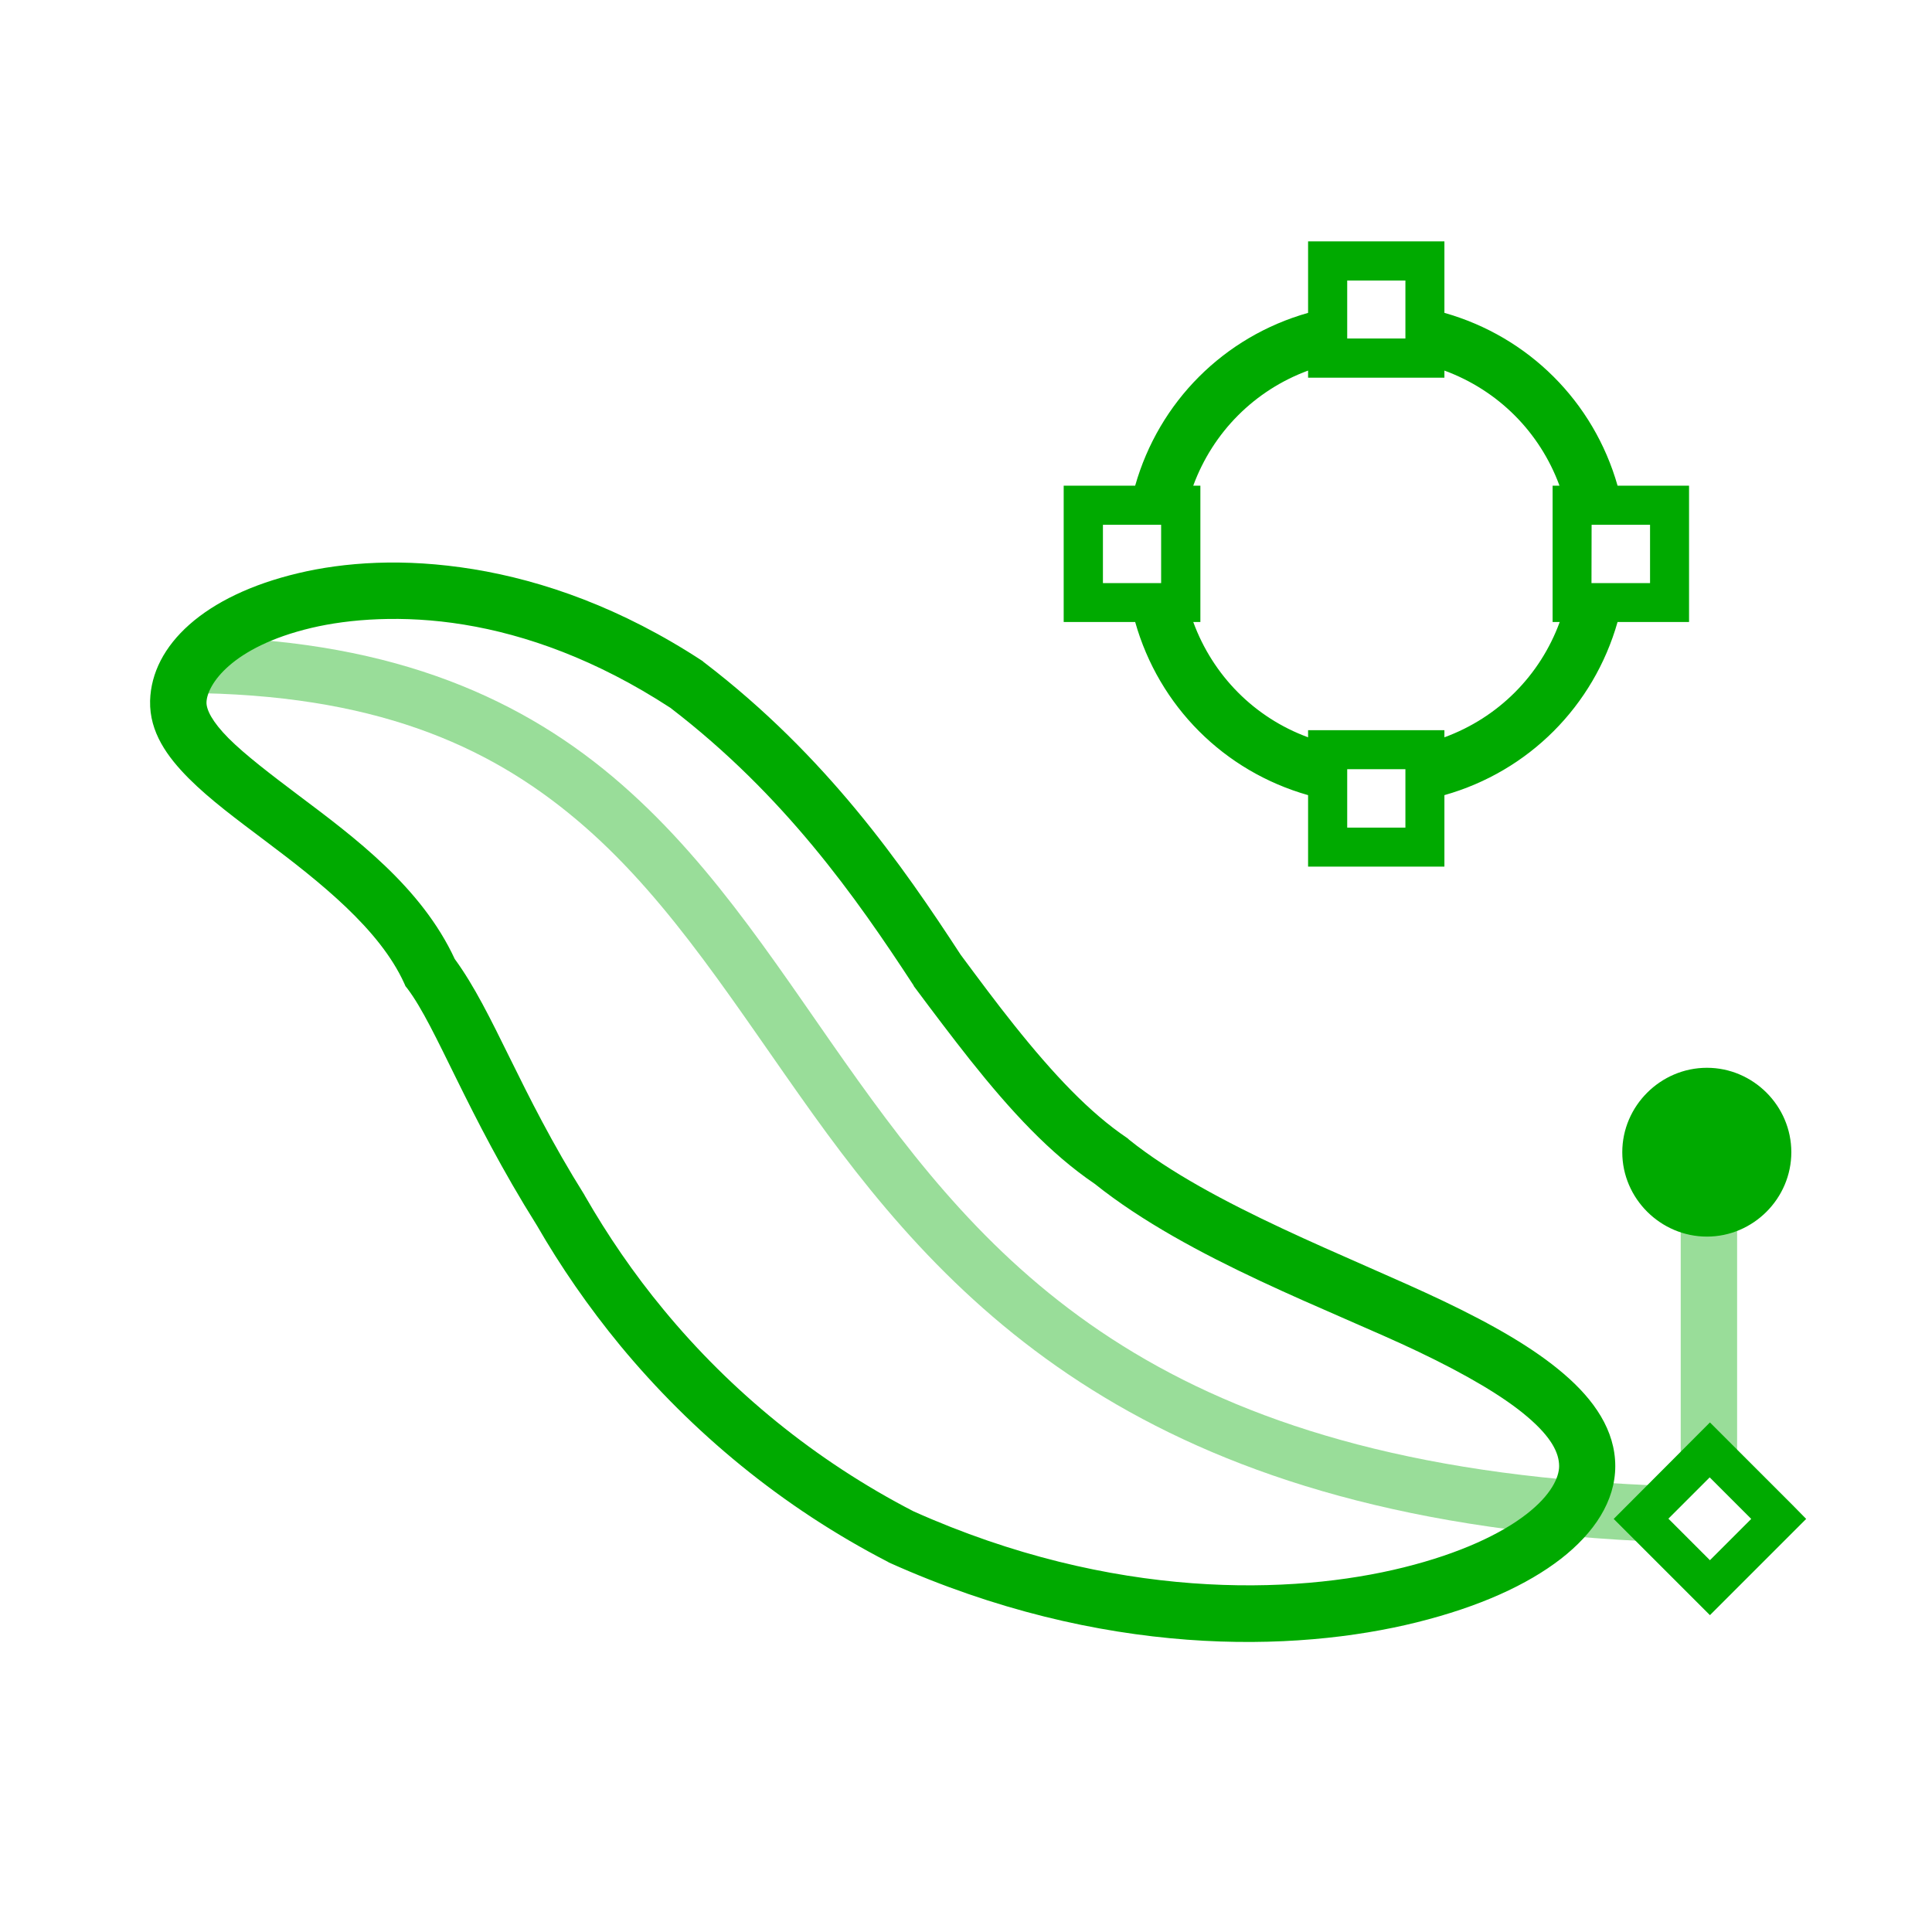
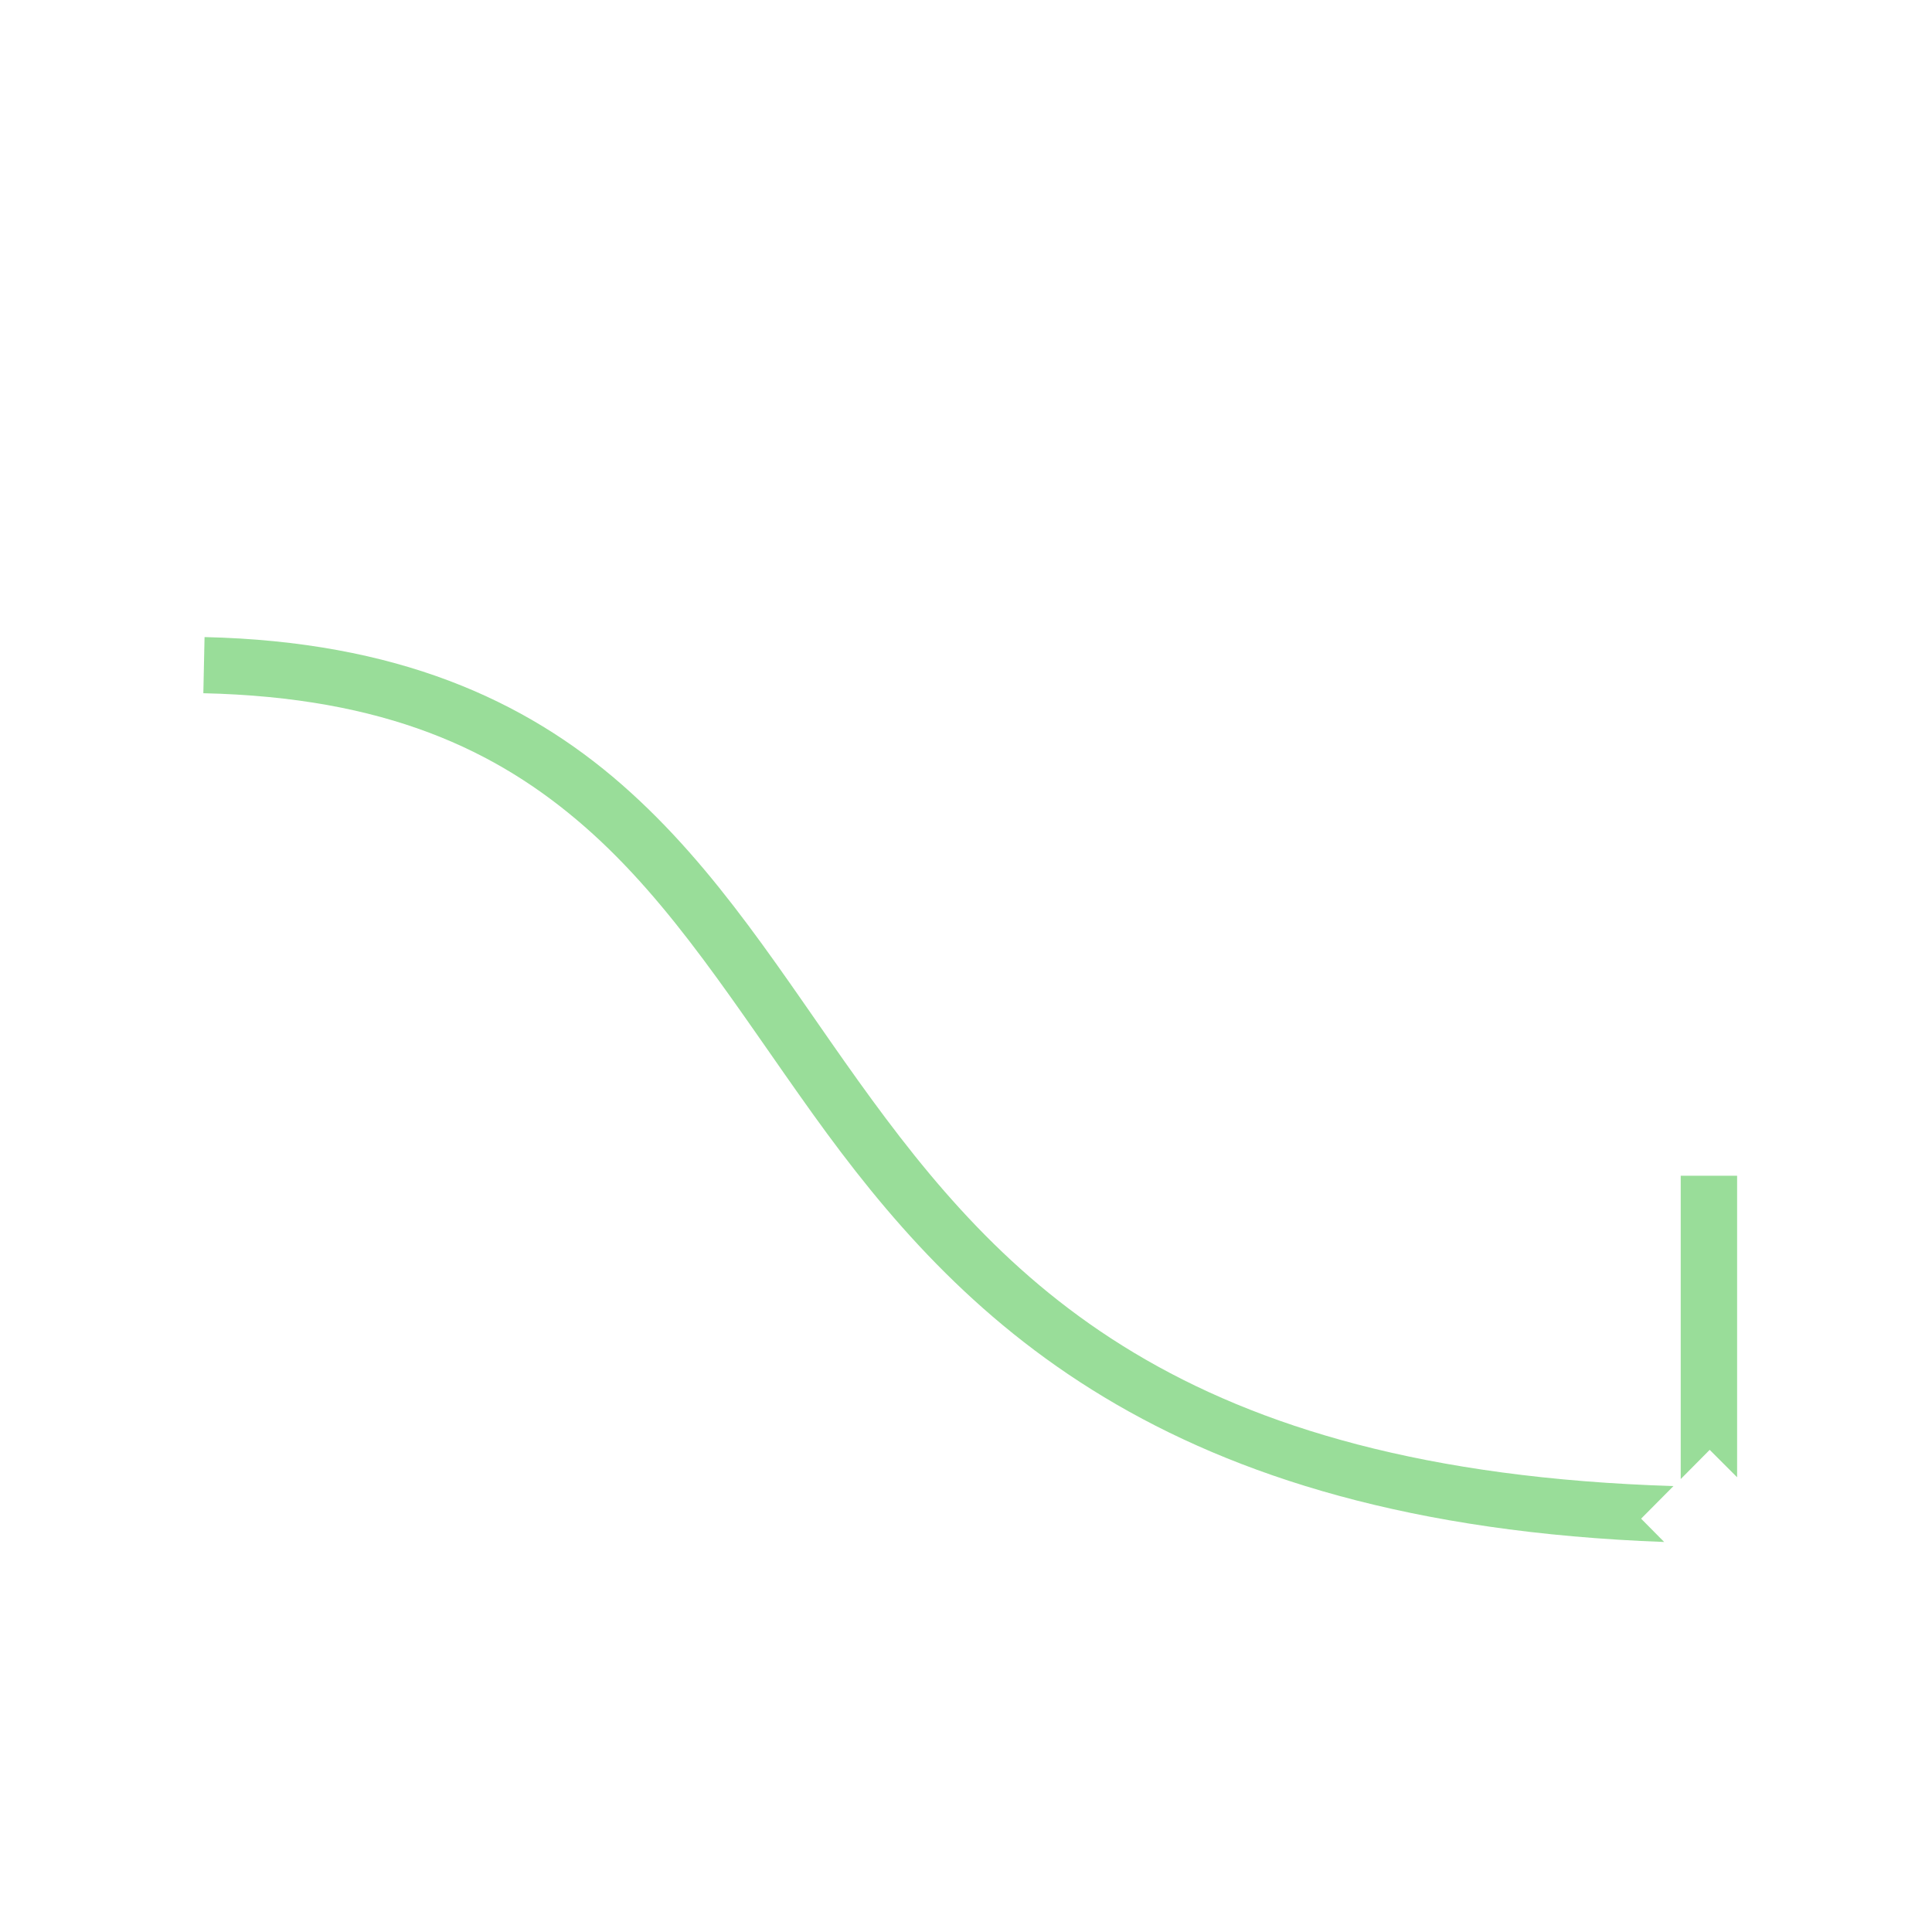
<svg xmlns="http://www.w3.org/2000/svg" xmlns:ns1="http://sodipodi.sourceforge.net/DTD/sodipodi-0.dtd" xmlns:ns2="http://www.inkscape.org/namespaces/inkscape" version="1.1" id="svg1" width="16" height="16" viewBox="0 0 16 16">
  <ns1:namedview objecttolerance="10" gridtolerance="10" guidetolerance="10" id="namedview" showgrid="true" ns2:zoom="27.166187" ns2:cx="7.4837792" ns2:cy="8.9906751" ns2:window-x="0" ns2:window-y="27">
    <ns2:grid type="xygrid" id="grid" />
  </ns1:namedview>
  <g ns2:groupmode="layer" id="layercompo" ns2:label="skeletal">
-     <path id="rect22048" d="M 0,0 H 16 V 16 H 0 Z" style="opacity:0;fill:none" />
-     <path id="path9609" d="M 10.833,1.999 V 2.161 2.591 C 10.137,2.788 9.599,3.326 9.401,4.022 H 8.809 V 4.184 5.151 H 9.401 C 9.598,5.848 10.136,6.387 10.833,6.585 v 0.592 h 1.129 V 6.585 c 0.697,-0.197 1.236,-0.737 1.434,-1.434 h 0.592 V 4.022 h -0.592 C 13.198,3.326 12.658,2.788 11.962,2.591 V 1.999 Z m 0.324,0.324 h 0.482 V 2.803 h -0.482 z m -0.324,0.746 v 0.059 h 1.129 v -0.059 c 0.444,0.163 0.79,0.509 0.953,0.953 h -0.057 V 4.184 5.151 h 0.059 c -0.163,0.445 -0.51,0.792 -0.955,0.955 v -0.059 h -1.129 v 0.059 C 10.389,5.943 10.045,5.595 9.882,5.151 h 0.059 V 4.022 H 9.882 C 10.045,3.579 10.39,3.232 10.833,3.069 Z M 9.134,4.346 H 9.616 V 4.829 H 9.134 Z m 4.047,0 h 0.484 V 4.829 H 13.18 Z M 3.12,4.661 C 2.876,4.67 2.657,4.702 2.469,4.747 1.69,4.932 1.256,5.344 1.243,5.803 v 0.002 c -0.006,0.259 0.144,0.464 0.32,0.641 0.177,0.177 0.398,0.34 0.629,0.514 0.462,0.347 0.952,0.735 1.156,1.184 l 0.01,0.023 0.016,0.02 c 0.243,0.322 0.492,1.037 1.072,1.961 0.196,0.34 0.426,0.674 0.691,0.996 0.592,0.716 1.339,1.338 2.217,1.791 l 0.006,0.004 0.004,0.002 c 1.761,0.791 3.359,0.746 4.371,0.494 0.518,-0.129 0.913,-0.31 1.191,-0.525 0.278,-0.216 0.451,-0.48 0.451,-0.768 0,-0.297 -0.176,-0.55 -0.426,-0.764 C 12.702,11.164 12.363,10.97 11.948,10.772 11.186,10.409 10.029,9.983 9.35,9.438 l -0.008,-0.008 -0.008,-0.006 C 9.025,9.216 8.724,8.897 8.397,8.487 8.253,8.307 8.106,8.109 7.956,7.907 7.472,7.165 6.845,6.261 5.833,5.487 l -0.008,-0.006 -0.006,-0.006 C 5.147,5.034 4.496,4.808 3.921,4.714 3.633,4.667 3.364,4.652 3.12,4.661 Z m 0.016,0.467 c 0.213,-0.008 0.451,0.003 0.707,0.045 0.51,0.083 1.094,0.288 1.709,0.689 0.943,0.723 1.536,1.567 2.014,2.299 l 0.002,0.006 0.006,0.008 c 0.155,0.208 0.309,0.412 0.461,0.604 0.336,0.422 0.66,0.773 1.031,1.025 0.783,0.626 1.964,1.048 2.682,1.391 0.396,0.189 0.707,0.372 0.902,0.539 0.196,0.167 0.262,0.297 0.262,0.408 0,0.091 -0.064,0.238 -0.271,0.398 -0.207,0.161 -0.546,0.324 -1.018,0.441 C 10.71,13.208 9.22,13.257 7.565,12.516 6.748,12.094 6.049,11.517 5.497,10.848 5.246,10.545 5.03,10.227 4.846,9.907 l -0.002,-0.002 -0.002,-0.006 C 4.3,9.034 4.091,8.386 3.766,7.942 3.49,7.346 2.935,6.934 2.473,6.587 2.241,6.412 2.031,6.252 1.893,6.114 1.756,5.976 1.709,5.877 1.71,5.817 1.714,5.674 1.913,5.358 2.579,5.2 2.735,5.163 2.923,5.136 3.135,5.128 Z m 8.021,1.242 h 0.482 v 0.484 h -0.482 z m 2.979,2.473 c -0.384,0 -0.701,0.316 -0.701,0.699 0,0.384 0.318,0.699 0.701,0.699 0.384,0 0.699,-0.316 0.699,-0.699 0,-0.384 -0.316,-0.699 -0.699,-0.699 z m 0.025,2.937 -0.797,0.799 0.797,0.797 0.797,-0.797 -0.113,-0.115 z m -0.002,0.455 0.344,0.344 -0.342,0.342 -0.344,-0.344 z" style="opacity:1;fill:#00aa00" />
    <path id="path9619" d="m 1.694,5.276 -0.01,0.465 c 1.504,0.034 2.429,0.468 3.158,1.105 0.729,0.637 1.256,1.496 1.889,2.379 1.208,1.684 2.878,3.391 7.051,3.545 l -0.191,-0.193 0.268,-0.27 C 9.761,12.18 8.299,10.611 7.11,8.954 6.49,8.09 5.949,7.196 5.149,6.497 4.349,5.797 3.286,5.312 1.694,5.276 Z M 13.919,9.737 v 2.512 l 0.24,-0.242 0.227,0.227 V 9.737 Z" style="opacity:0.4;fill:#00aa00" />
  </g>
</svg>